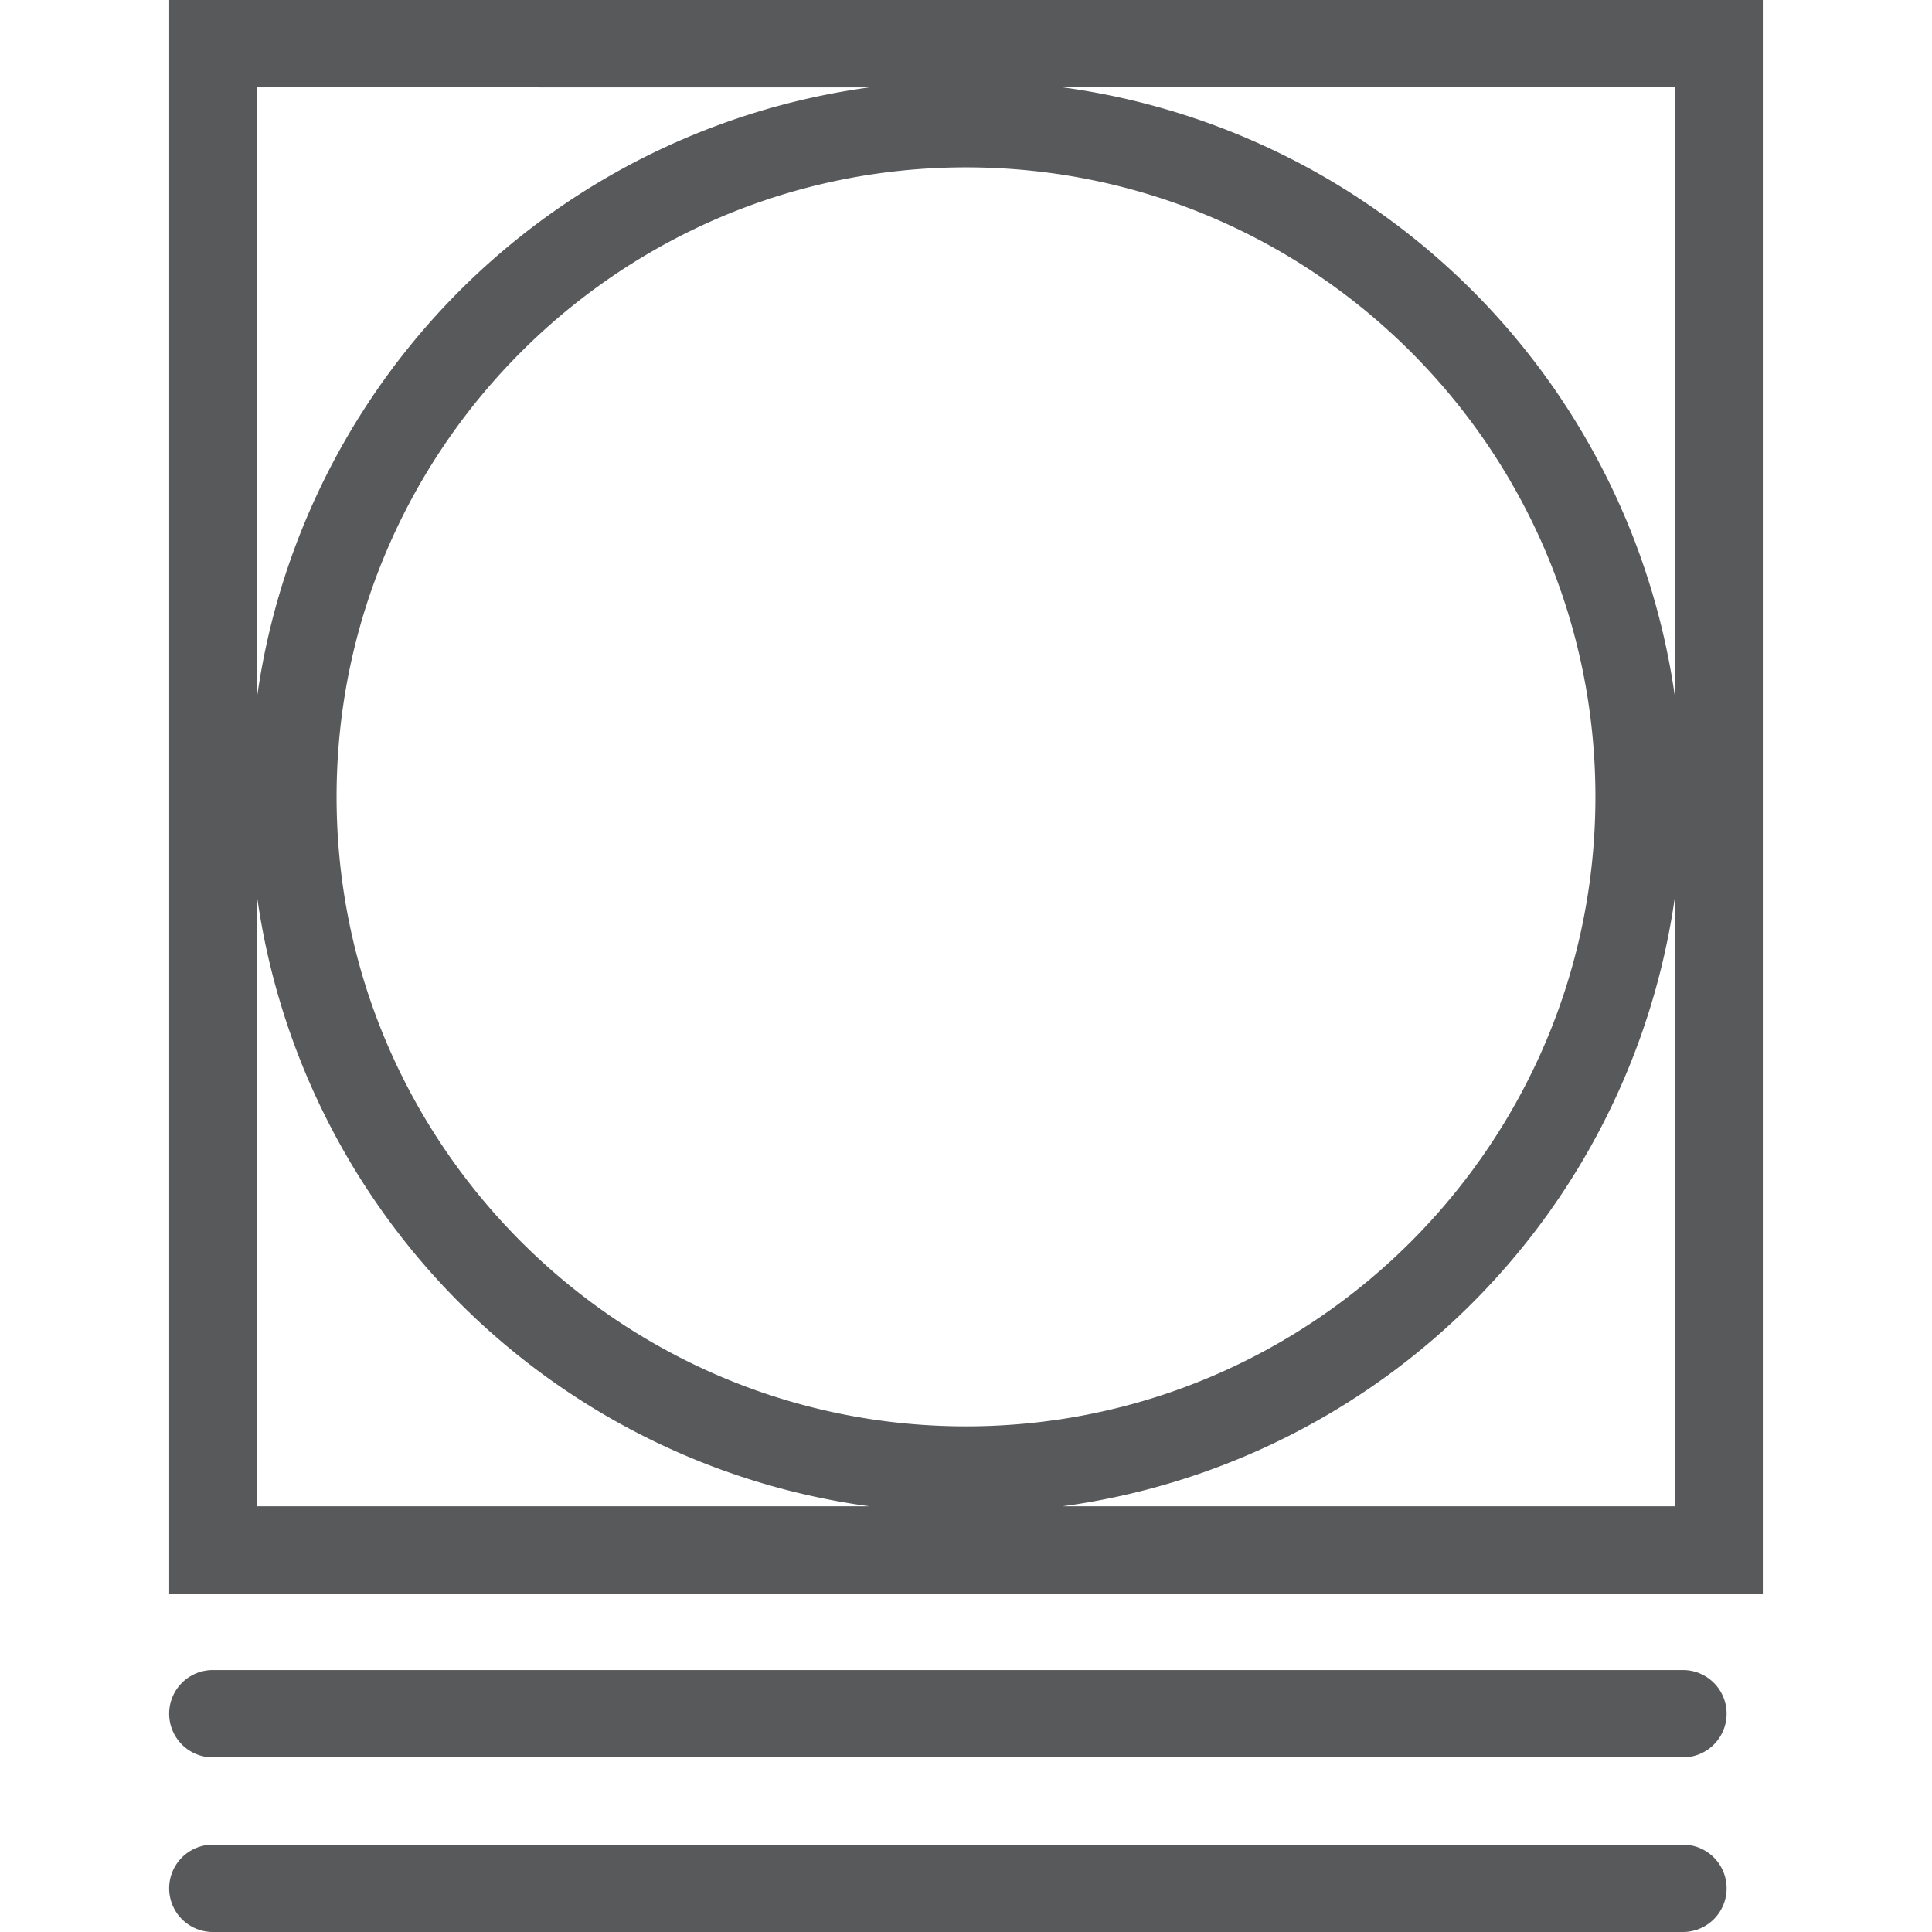
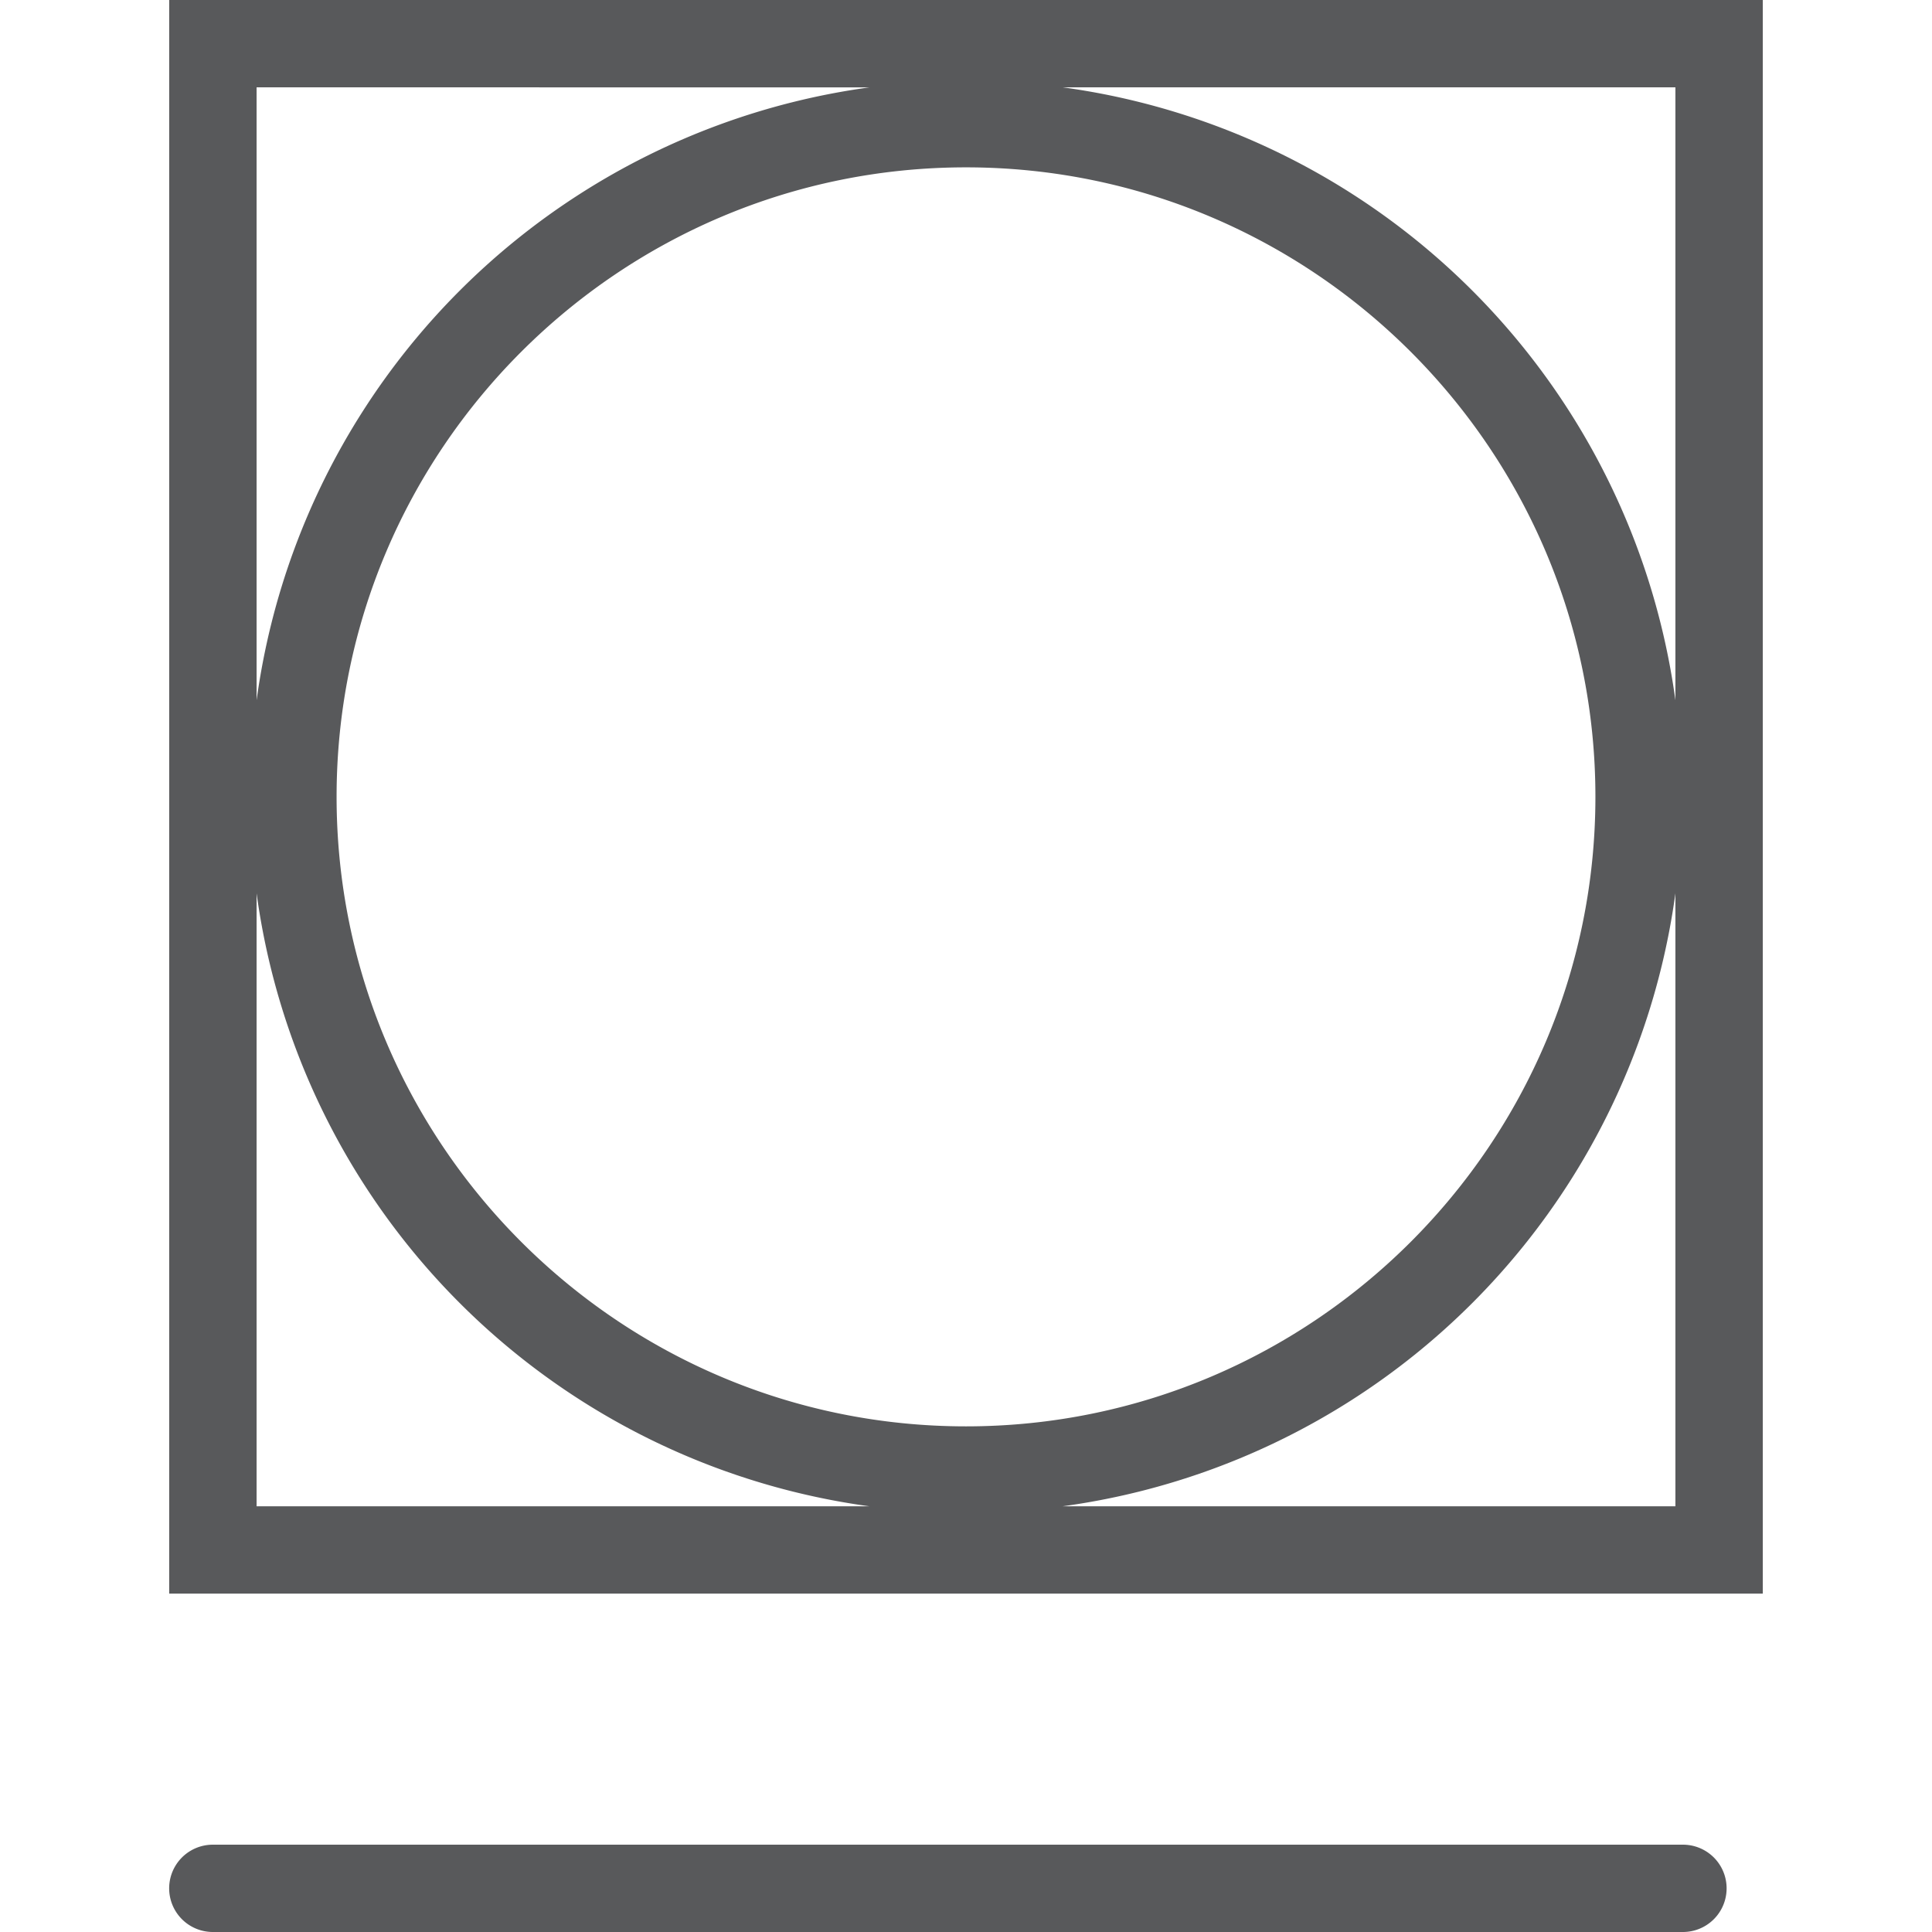
<svg xmlns="http://www.w3.org/2000/svg" id="Layer_1" data-name="Layer 1" viewBox="0 0 512 512">
  <title>tumble-dry-gentle</title>
  <path d="M44.84,0V422.33H467.16V0ZM444,185.58A189.79,189.79,0,0,0,281.61,23.14H444ZM422.8,211.16C422.8,303.14,348,378,256,378S89.2,303.14,89.2,211.16,164,44.35,256,44.35,422.8,119.19,422.8,211.16Zm-192.41-188A189.79,189.79,0,0,0,68,185.58V23.14ZM68,236.74A189.77,189.77,0,0,0,230.39,399.18H68ZM281.61,399.18A189.77,189.77,0,0,0,444,236.74V399.18Z" fill="#58595b" />
-   <path d="M446,442.58H56.4a11.57,11.57,0,0,0,0,23.14H446a11.57,11.57,0,1,0,0-23.14Z" fill="#58595b" />
  <path d="M446,488.86H56.4a11.57,11.57,0,0,0,0,23.14H446a11.57,11.57,0,1,0,0-23.14Z" fill="#58595b" />
</svg>